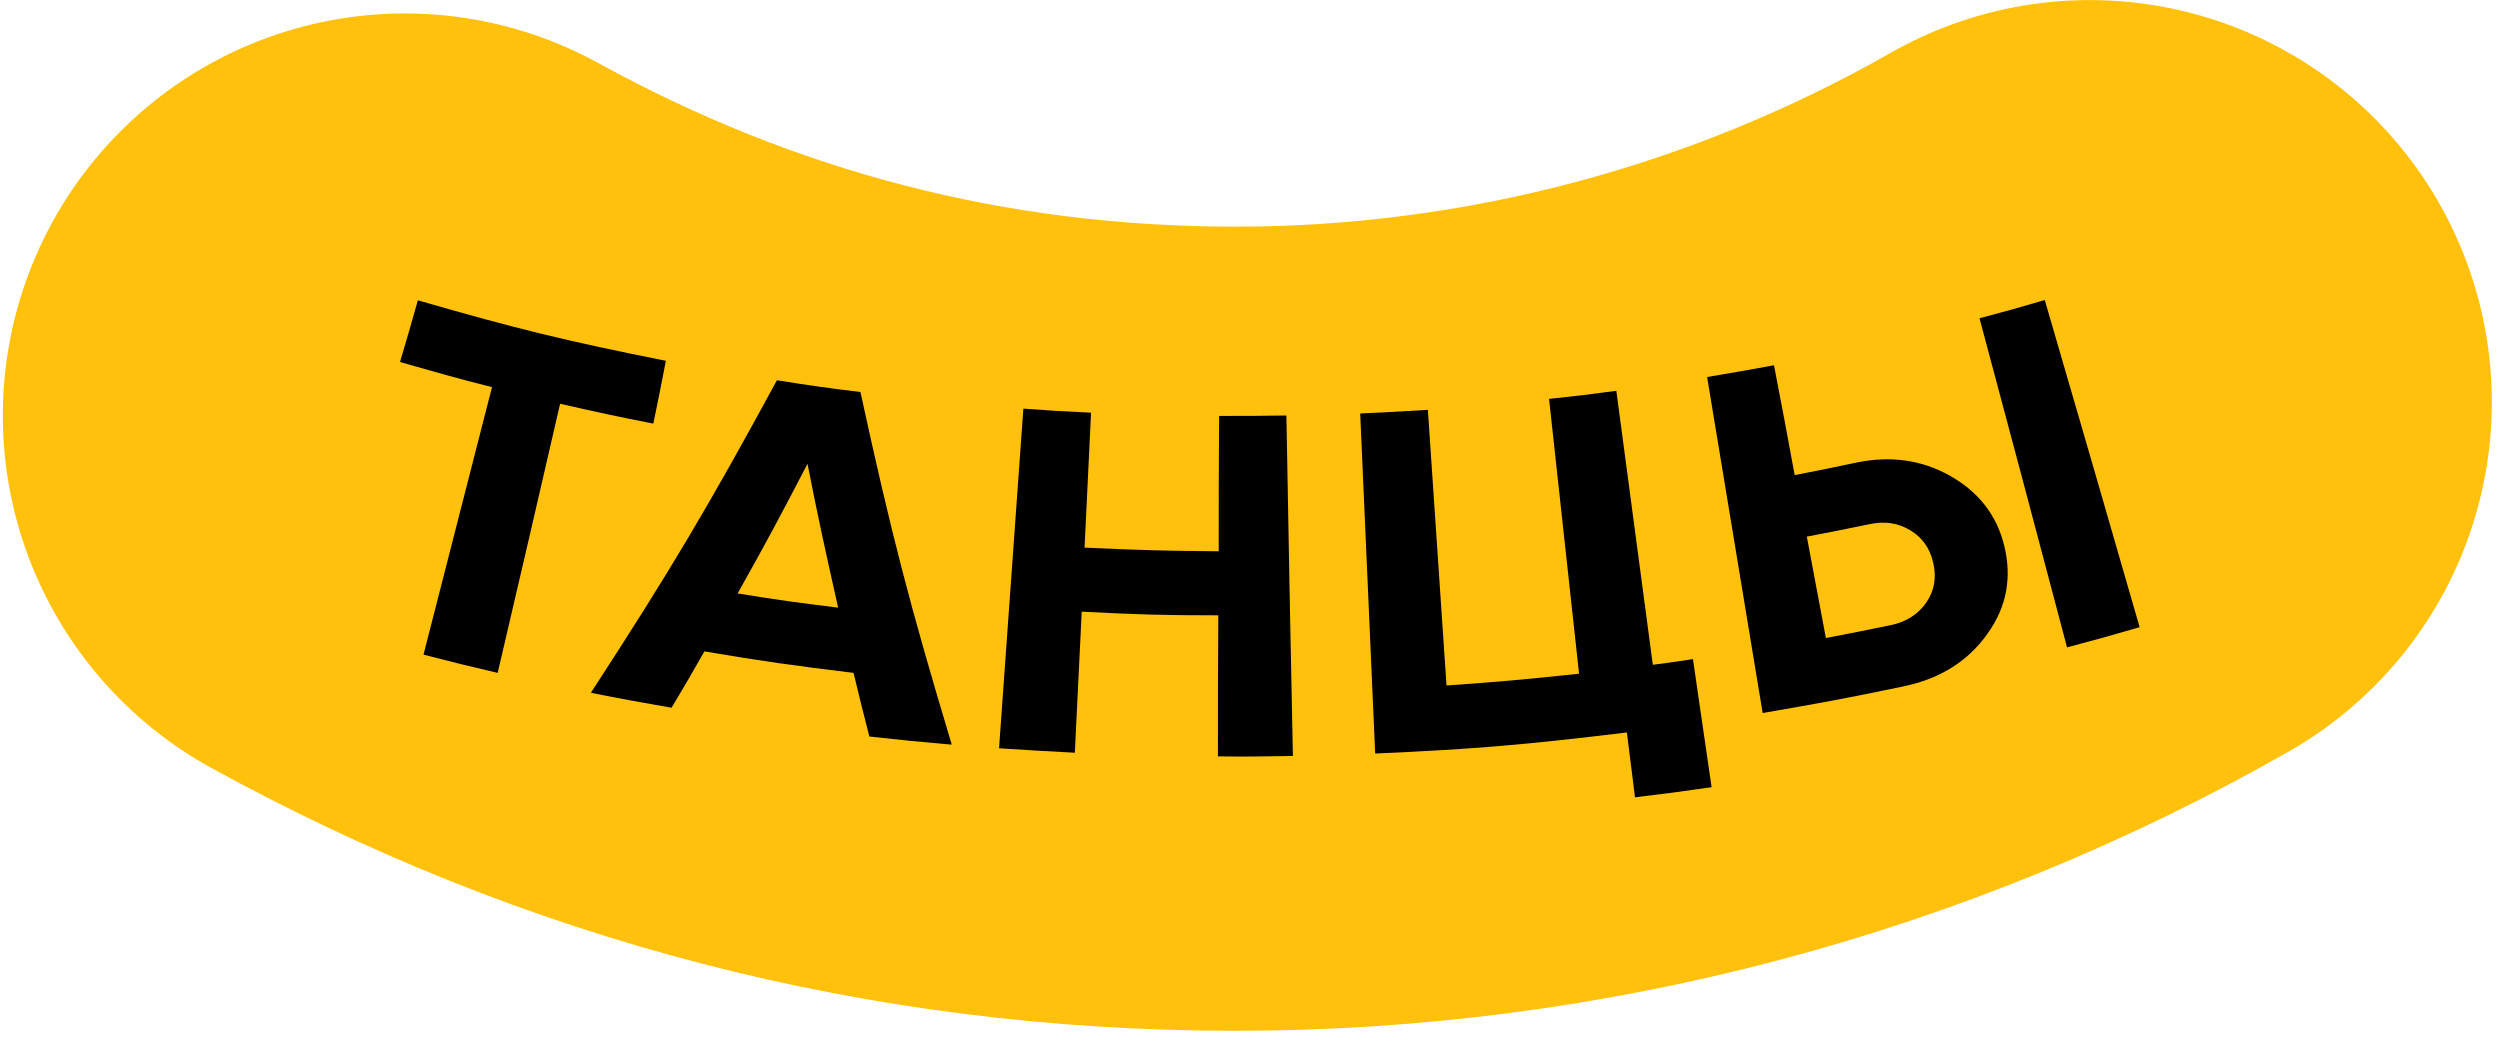
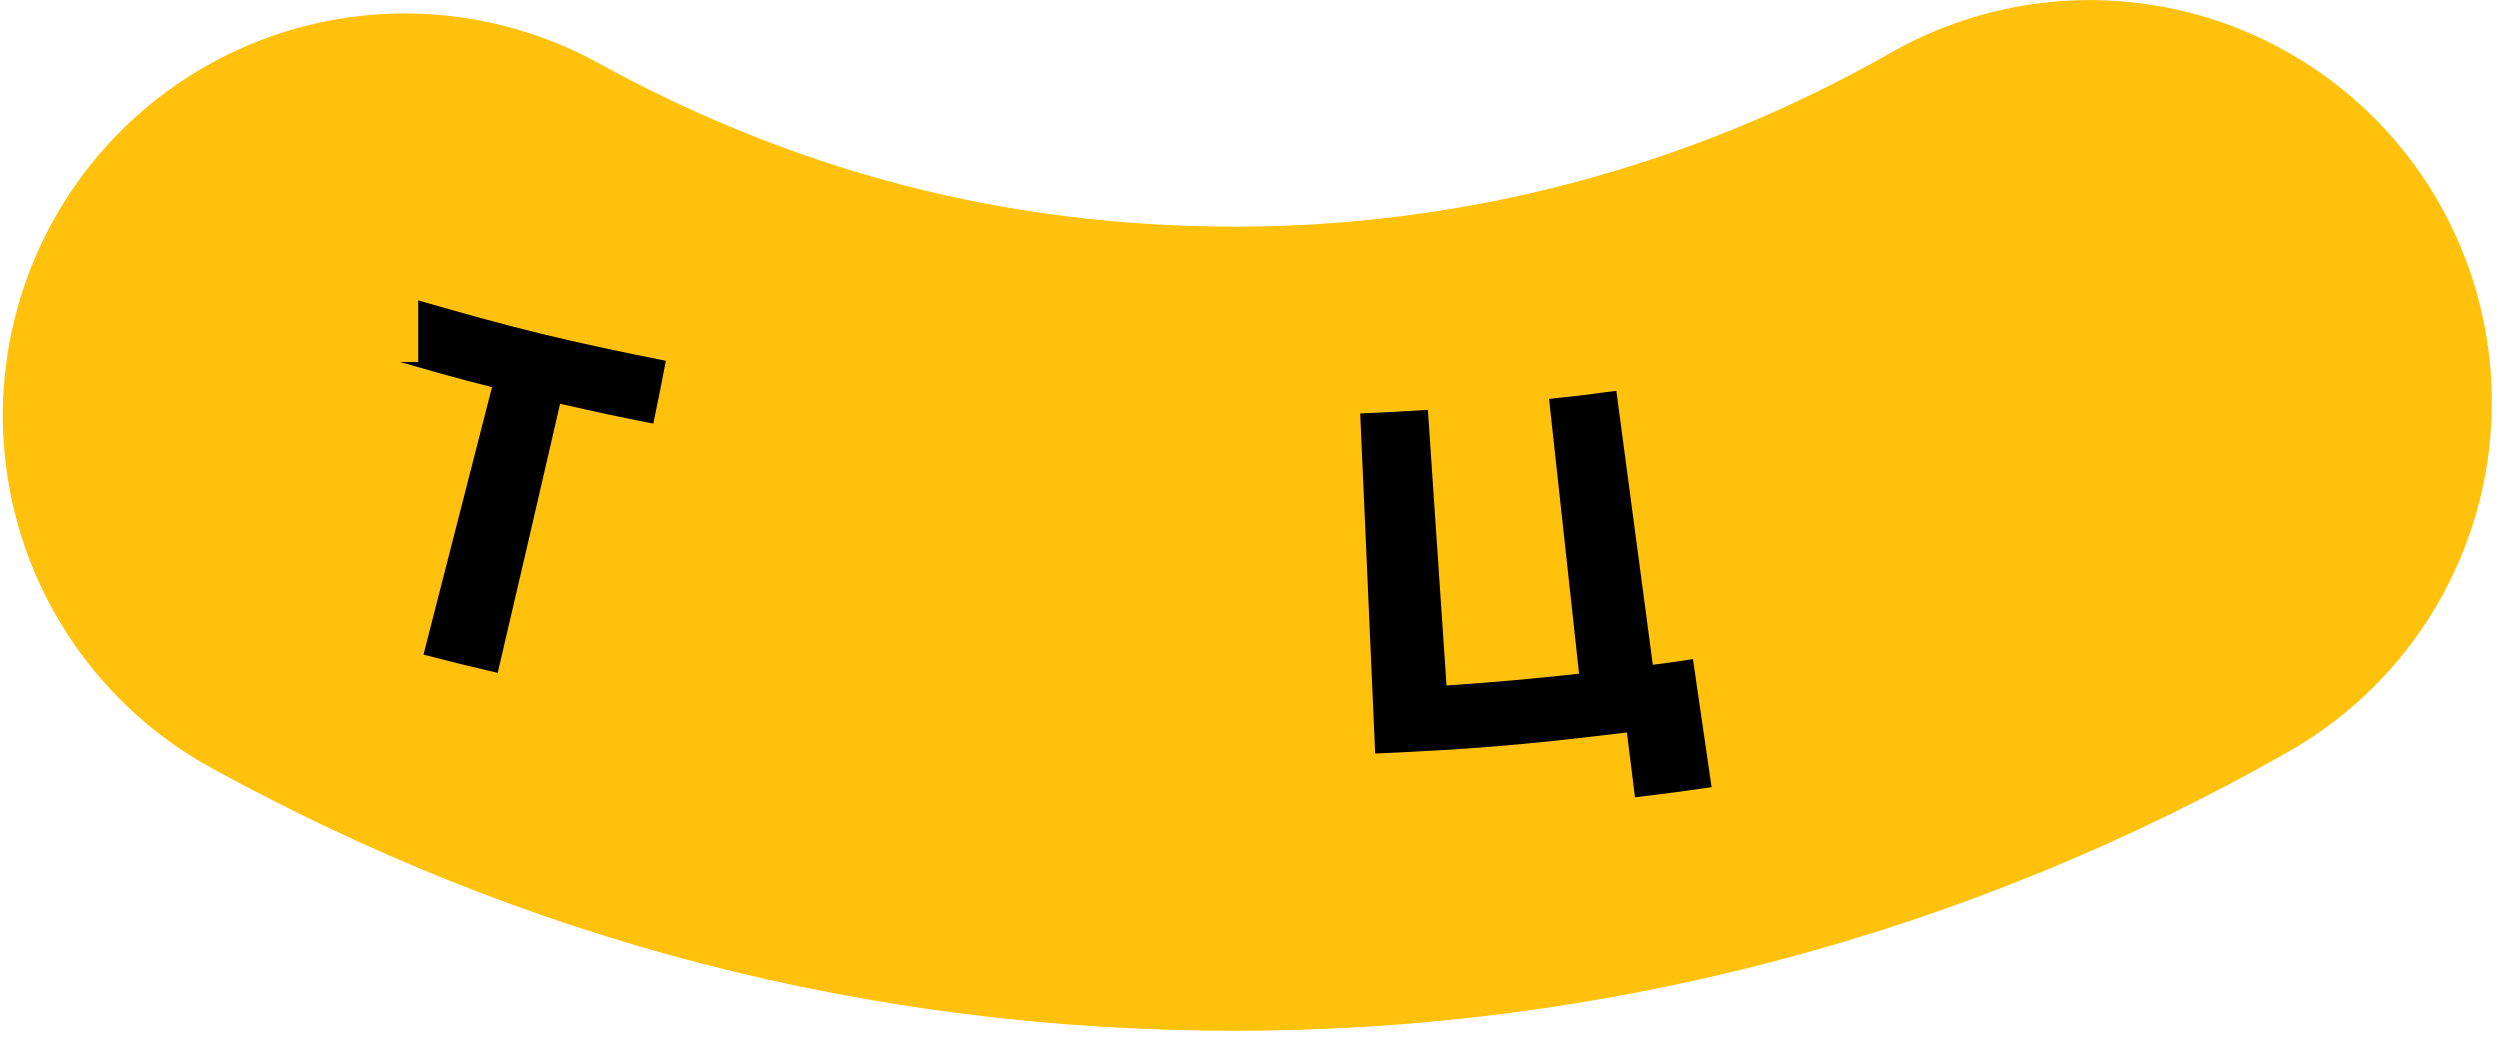
<svg xmlns="http://www.w3.org/2000/svg" width="125" height="52" viewBox="0 0 125 52" fill="none">
  <path d="M104.488 20.107C91.478 27.524 76.744 31.436 61.768 31.436C46.792 31.436 32.971 27.767 20.244 20.776" stroke="#FFC10C" stroke-width="40.207" stroke-miterlimit="10" stroke-linecap="round" />
-   <path d="M20.912 15.02C25.816 16.439 28.309 17.047 33.294 18.04C33.051 19.296 32.929 19.924 32.666 21.181C30.802 20.816 29.869 20.613 28.005 20.188C26.769 25.579 26.14 28.254 24.884 33.644C23.405 33.3 22.655 33.117 21.175 32.732C22.553 27.382 23.222 24.707 24.6 19.357C22.756 18.891 21.844 18.627 20 18.101C20.365 16.864 20.547 16.256 20.892 15.02H20.912Z" fill="black" />
-   <path d="M47.561 37.231C45.92 37.089 45.109 37.008 43.468 36.826C43.143 35.549 42.981 34.921 42.677 33.644C39.698 33.279 38.199 33.077 35.22 32.57C34.571 33.705 34.247 34.273 33.578 35.387C31.957 35.103 31.146 34.962 29.545 34.637C33.538 28.497 35.402 25.356 38.847 19.012C40.509 19.276 41.34 19.398 43.022 19.6C44.562 26.673 45.474 30.199 47.582 37.211L47.561 37.231ZM40.387 23.167C39.029 25.781 38.34 27.078 36.881 29.672C38.888 29.997 39.901 30.138 41.907 30.381C41.259 27.483 40.934 26.045 40.367 23.147L40.387 23.167Z" fill="black" />
-   <path d="M60.936 27.564C60.936 24.869 60.936 23.511 60.956 20.796C62.294 20.796 62.983 20.796 64.32 20.775C64.442 27.585 64.503 30.989 64.645 37.799C63.145 37.819 62.395 37.839 60.896 37.819C60.896 35.002 60.896 33.583 60.916 30.766C58.18 30.766 56.822 30.726 54.086 30.584C53.944 33.401 53.884 34.819 53.742 37.636C52.222 37.555 51.472 37.515 49.952 37.414C50.438 30.625 50.682 27.22 51.168 20.431C52.526 20.532 53.195 20.573 54.553 20.634C54.431 23.329 54.35 24.687 54.228 27.382C56.903 27.504 58.241 27.544 60.916 27.564H60.936Z" fill="black" />
+   <path d="M20.912 15.02C25.816 16.439 28.309 17.047 33.294 18.04C33.051 19.296 32.929 19.924 32.666 21.181C30.802 20.816 29.869 20.613 28.005 20.188C26.769 25.579 26.14 28.254 24.884 33.644C23.405 33.3 22.655 33.117 21.175 32.732C22.553 27.382 23.222 24.707 24.6 19.357C22.756 18.891 21.844 18.627 20 18.101H20.912Z" fill="black" />
  <path d="M80.817 19.539C81.547 25.011 81.912 27.747 82.641 33.239C83.452 33.138 83.837 33.077 84.648 32.955C85.012 35.509 85.215 36.806 85.58 39.359C84.04 39.582 83.29 39.683 81.75 39.866C81.588 38.569 81.507 37.92 81.344 36.623C76.318 37.231 73.805 37.454 68.759 37.677C68.455 30.868 68.314 27.463 68.01 20.674C69.367 20.613 70.036 20.573 71.394 20.492C71.759 26.004 71.961 28.76 72.326 34.273C74.981 34.09 76.298 33.968 78.953 33.685C78.345 28.193 78.061 25.437 77.453 19.945C78.811 19.803 79.48 19.722 80.817 19.539Z" fill="black" />
-   <path d="M95.206 34.313C92.389 34.901 90.97 35.164 88.133 35.651C87.018 28.922 86.471 25.579 85.356 18.85C86.694 18.627 87.363 18.506 88.7 18.263C89.126 20.451 89.329 21.566 89.734 23.755C90.97 23.512 91.598 23.39 92.835 23.126C94.516 22.782 96.057 22.985 97.475 23.775C98.894 24.565 99.826 25.72 100.211 27.281C100.596 28.841 100.353 30.321 99.38 31.678C98.408 33.057 96.989 33.948 95.185 34.313H95.206ZM90.342 26.835C90.727 28.862 90.909 29.875 91.294 31.901C92.591 31.658 93.26 31.516 94.557 31.253C95.327 31.091 95.915 30.706 96.32 30.118C96.725 29.53 96.827 28.862 96.665 28.152C96.503 27.423 96.118 26.876 95.51 26.511C94.902 26.146 94.233 26.045 93.483 26.207C92.227 26.47 91.598 26.592 90.322 26.835H90.342ZM107 31.354C105.541 31.78 104.812 31.983 103.352 32.368C101.61 25.781 100.738 22.498 98.975 15.912C100.292 15.567 100.941 15.385 102.238 15C104.143 21.546 105.095 24.808 106.98 31.354H107Z" fill="black" />
</svg>